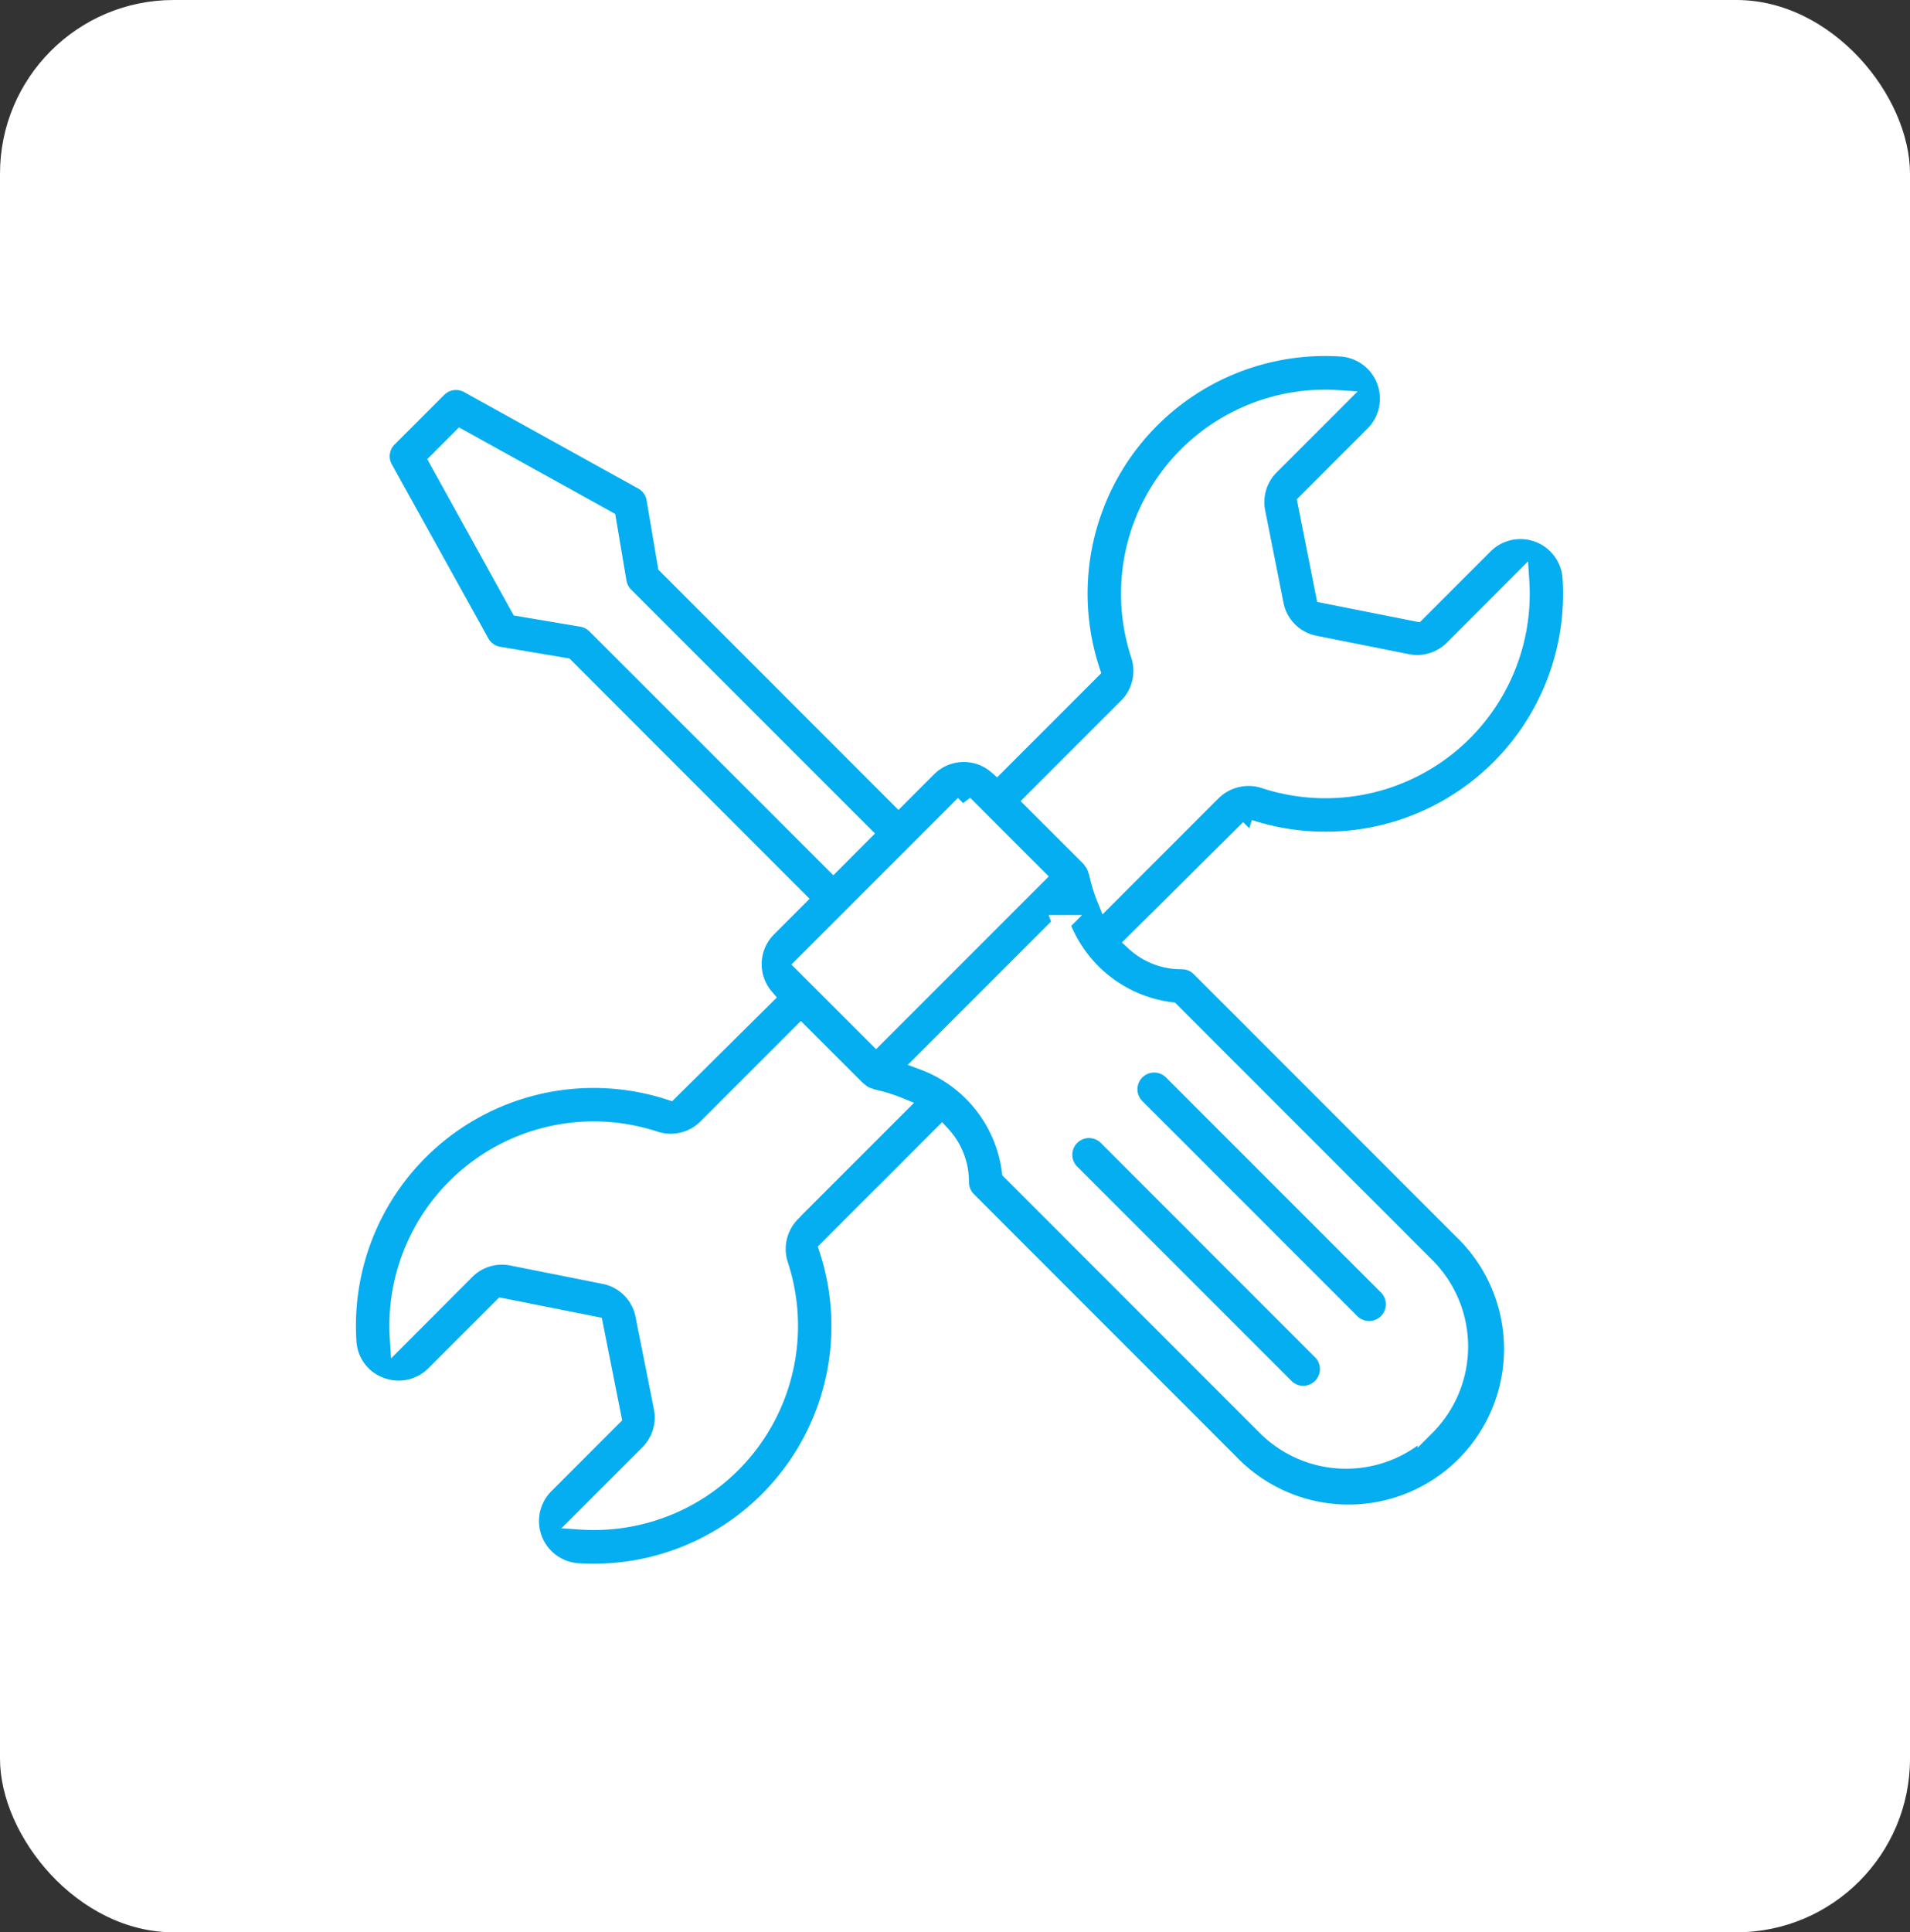
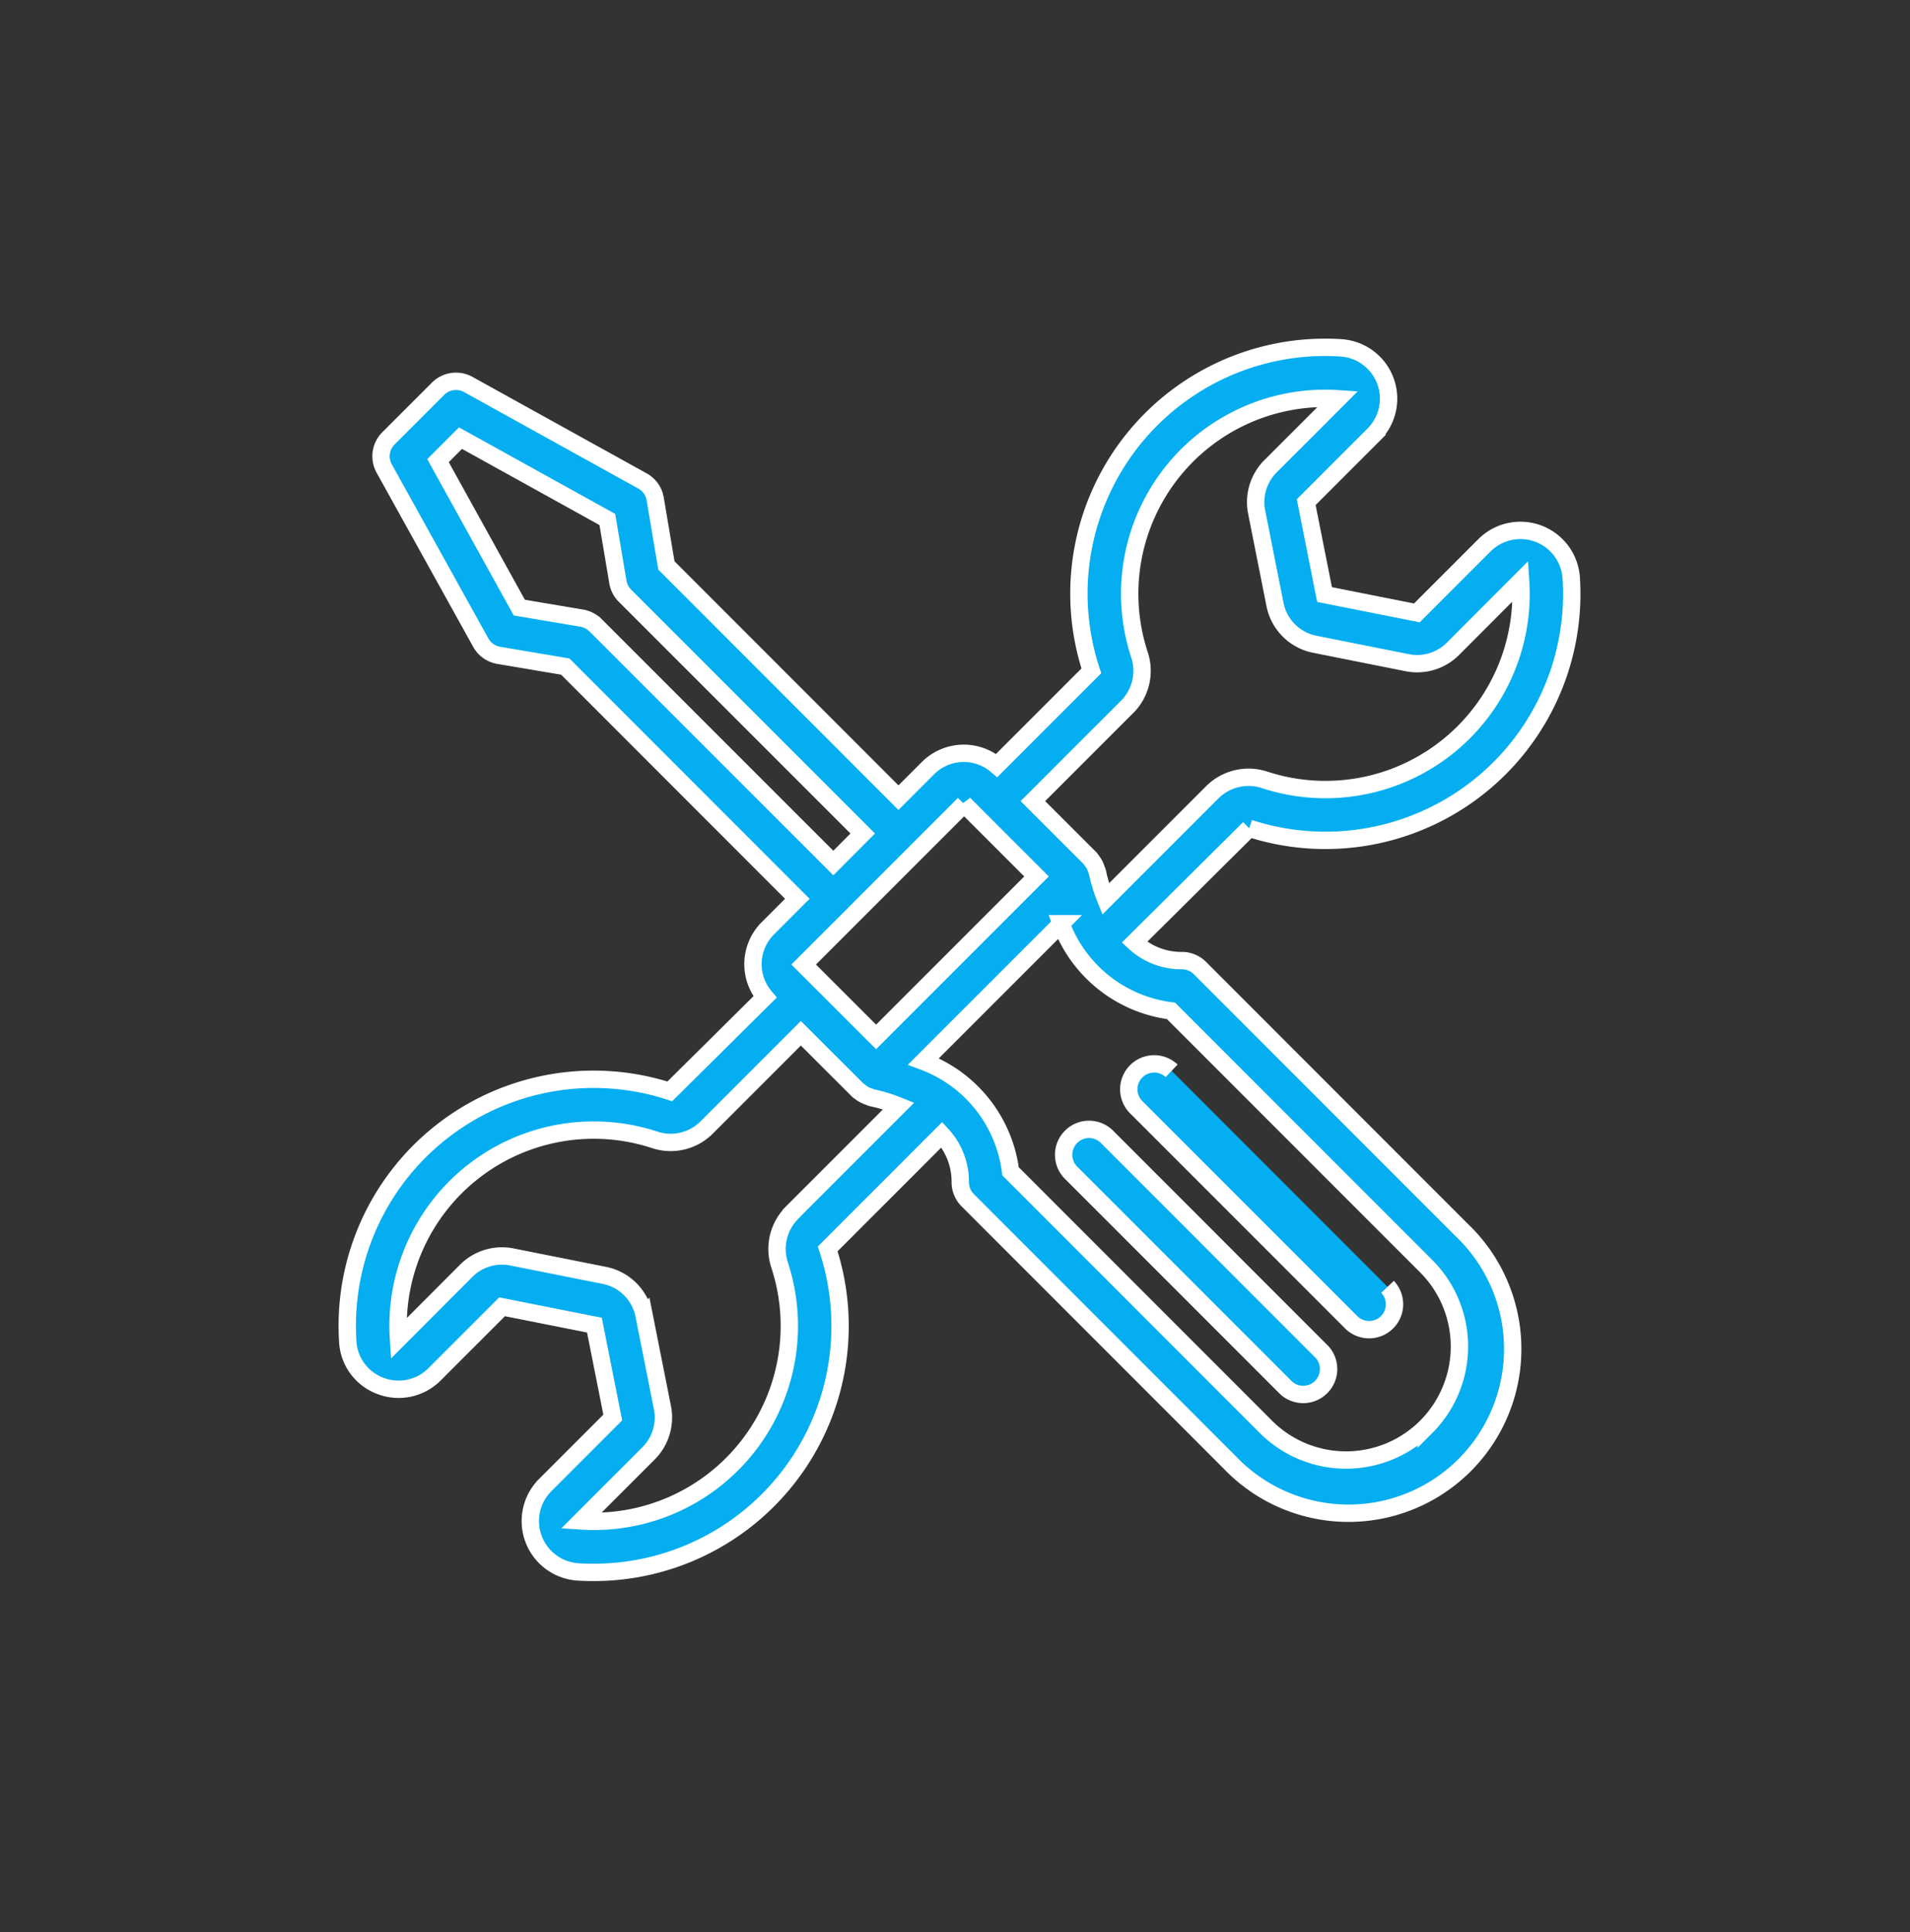
<svg xmlns="http://www.w3.org/2000/svg" width="88" height="89" viewBox="0 0 88 89">
  <rect x="0" y="0" width="88" height="89" fill="#333333" stroke="none" />
  <g id="Group_5835" data-name="Group 5835" transform="translate(-1285 -1182)">
-     <rect id="Rectangle_2522" data-name="Rectangle 2522" width="88" height="89" rx="8" transform="translate(1285 1182)" fill="#fff" />
    <g id="noun-maintenance-7324268" transform="translate(1289.36 1185.798)">
      <path id="Path_21828" data-name="Path 21828" d="M50.923,40.788a1.165,1.165,0,0,0-.827-.342,3.179,3.179,0,0,1-2.189-.845l5.29-5.249A11.349,11.349,0,0,0,68.031,22.811a2.345,2.345,0,0,0-4-1.49l-3.11,3.11-4.255-.845-.845-4.255,3.107-3.107a2.346,2.346,0,0,0-1.488-4A11.343,11.343,0,0,0,45.922,27.1l-4.36,4.36a2.333,2.333,0,0,0-3.162.117l-1.365,1.365L26.344,22.247l-.517-3.066a1.163,1.163,0,0,0-.587-.827l-8.028-4.445a1.169,1.169,0,0,0-1.391.2l-2.28,2.28a1.164,1.164,0,0,0-.2,1.391L17.79,25.8a1.17,1.17,0,0,0,.83.587l3.066.517L32.376,37.6l-1.365,1.365a2.332,2.332,0,0,0-.123,3.156L26.5,46.469A11.35,11.35,0,0,0,11.664,58.014a2.306,2.306,0,0,0,1.508,2.022,2.333,2.333,0,0,0,2.49-.535l3.11-3.11,4.255.845.845,4.255-3.11,3.11a2.346,2.346,0,0,0,1.488,4c.248.018.5.023.745.023a11.345,11.345,0,0,0,10.779-14.9l5.261-5.261a3.194,3.194,0,0,1,.848,2.192,1.17,1.17,0,0,0,.342.827L52.308,63.569A7.565,7.565,0,1,0,63,52.869L50.92,40.785ZM47.579,28.753a2.352,2.352,0,0,0,.555-2.408A9,9,0,0,1,57.285,14.57l-3.11,3.11a2.338,2.338,0,0,0-.637,2.107l.845,4.255a2.328,2.328,0,0,0,1.838,1.835l4.255.848a2.332,2.332,0,0,0,2.107-.64L65.7,22.963a9.012,9.012,0,0,1-11.784,9.162,2.368,2.368,0,0,0-2.408.555L46.58,37.608a7.449,7.449,0,0,1-.38-1.242c-.006-.041-.032-.07-.041-.108a1.3,1.3,0,0,0-.088-.222,1.055,1.055,0,0,0-.129-.193,1.182,1.182,0,0,0-.067-.1L43.228,33.1l4.346-4.346ZM40.056,33.23l3.34,3.34-7.391,7.391L33.361,41.32a0,0,0,0,0,0,0s0,0,0,0l-.693-.693,7.391-7.391ZM23.077,25a1.178,1.178,0,0,0-.631-.327l-2.879-.485L15.82,17.419l1.037-1.037,6.766,3.747.485,2.879a1.159,1.159,0,0,0,.327.631L35.39,34.592l-1.356,1.359L23.079,25Zm9.042,27.075a2.355,2.355,0,0,0-.555,2.408A9,9,0,0,1,22.41,66.253l3.11-3.11a2.332,2.332,0,0,0,.64-2.11l-.845-4.252a2.324,2.324,0,0,0-1.838-1.838l-4.255-.848a2.331,2.331,0,0,0-2.107.643L14,57.859a9.014,9.014,0,0,1,11.781-9.165,2.341,2.341,0,0,0,2.411-.555l4.346-4.346,2.648,2.645c.029.029.07.041.1.067a1.146,1.146,0,0,0,.187.123,1.073,1.073,0,0,0,.219.088c.038.012.067.035.108.044a7.356,7.356,0,0,1,1.245.38l-4.927,4.927Zm29.234,9.843a5.225,5.225,0,0,1-7.391,0L42.2,50.152a6.237,6.237,0,0,0-4.013-5.062l6.342-6.342a6.233,6.233,0,0,0,5.062,4.013L61.353,54.524a5.237,5.237,0,0,1,0,7.394Z" transform="translate(0 0)" fill="#04aef0" stroke="#fff" stroke-width="0.8" />
-       <path id="Path_21829" data-name="Path 21829" d="M61.734,56.623a1.17,1.17,0,0,0-1.654,1.654l9.948,9.948a1.17,1.17,0,0,0,1.654-1.654Z" transform="translate(-12.113 -11.1)" fill="#04aef0" stroke="#fff" stroke-width="0.8" />
+       <path id="Path_21829" data-name="Path 21829" d="M61.734,56.623a1.17,1.17,0,0,0-1.654,1.654l9.948,9.948a1.17,1.17,0,0,0,1.654-1.654" transform="translate(-12.113 -11.1)" fill="#04aef0" stroke="#fff" stroke-width="0.8" />
      <path id="Path_21830" data-name="Path 21830" d="M57.711,60.647A1.17,1.17,0,0,0,56.057,62.3l9.948,9.948A1.17,1.17,0,0,0,67.66,70.6Z" transform="translate(-11.099 -12.114)" fill="#04aef0" stroke="#fff" stroke-width="0.8" />
    </g>
  </g>
</svg>